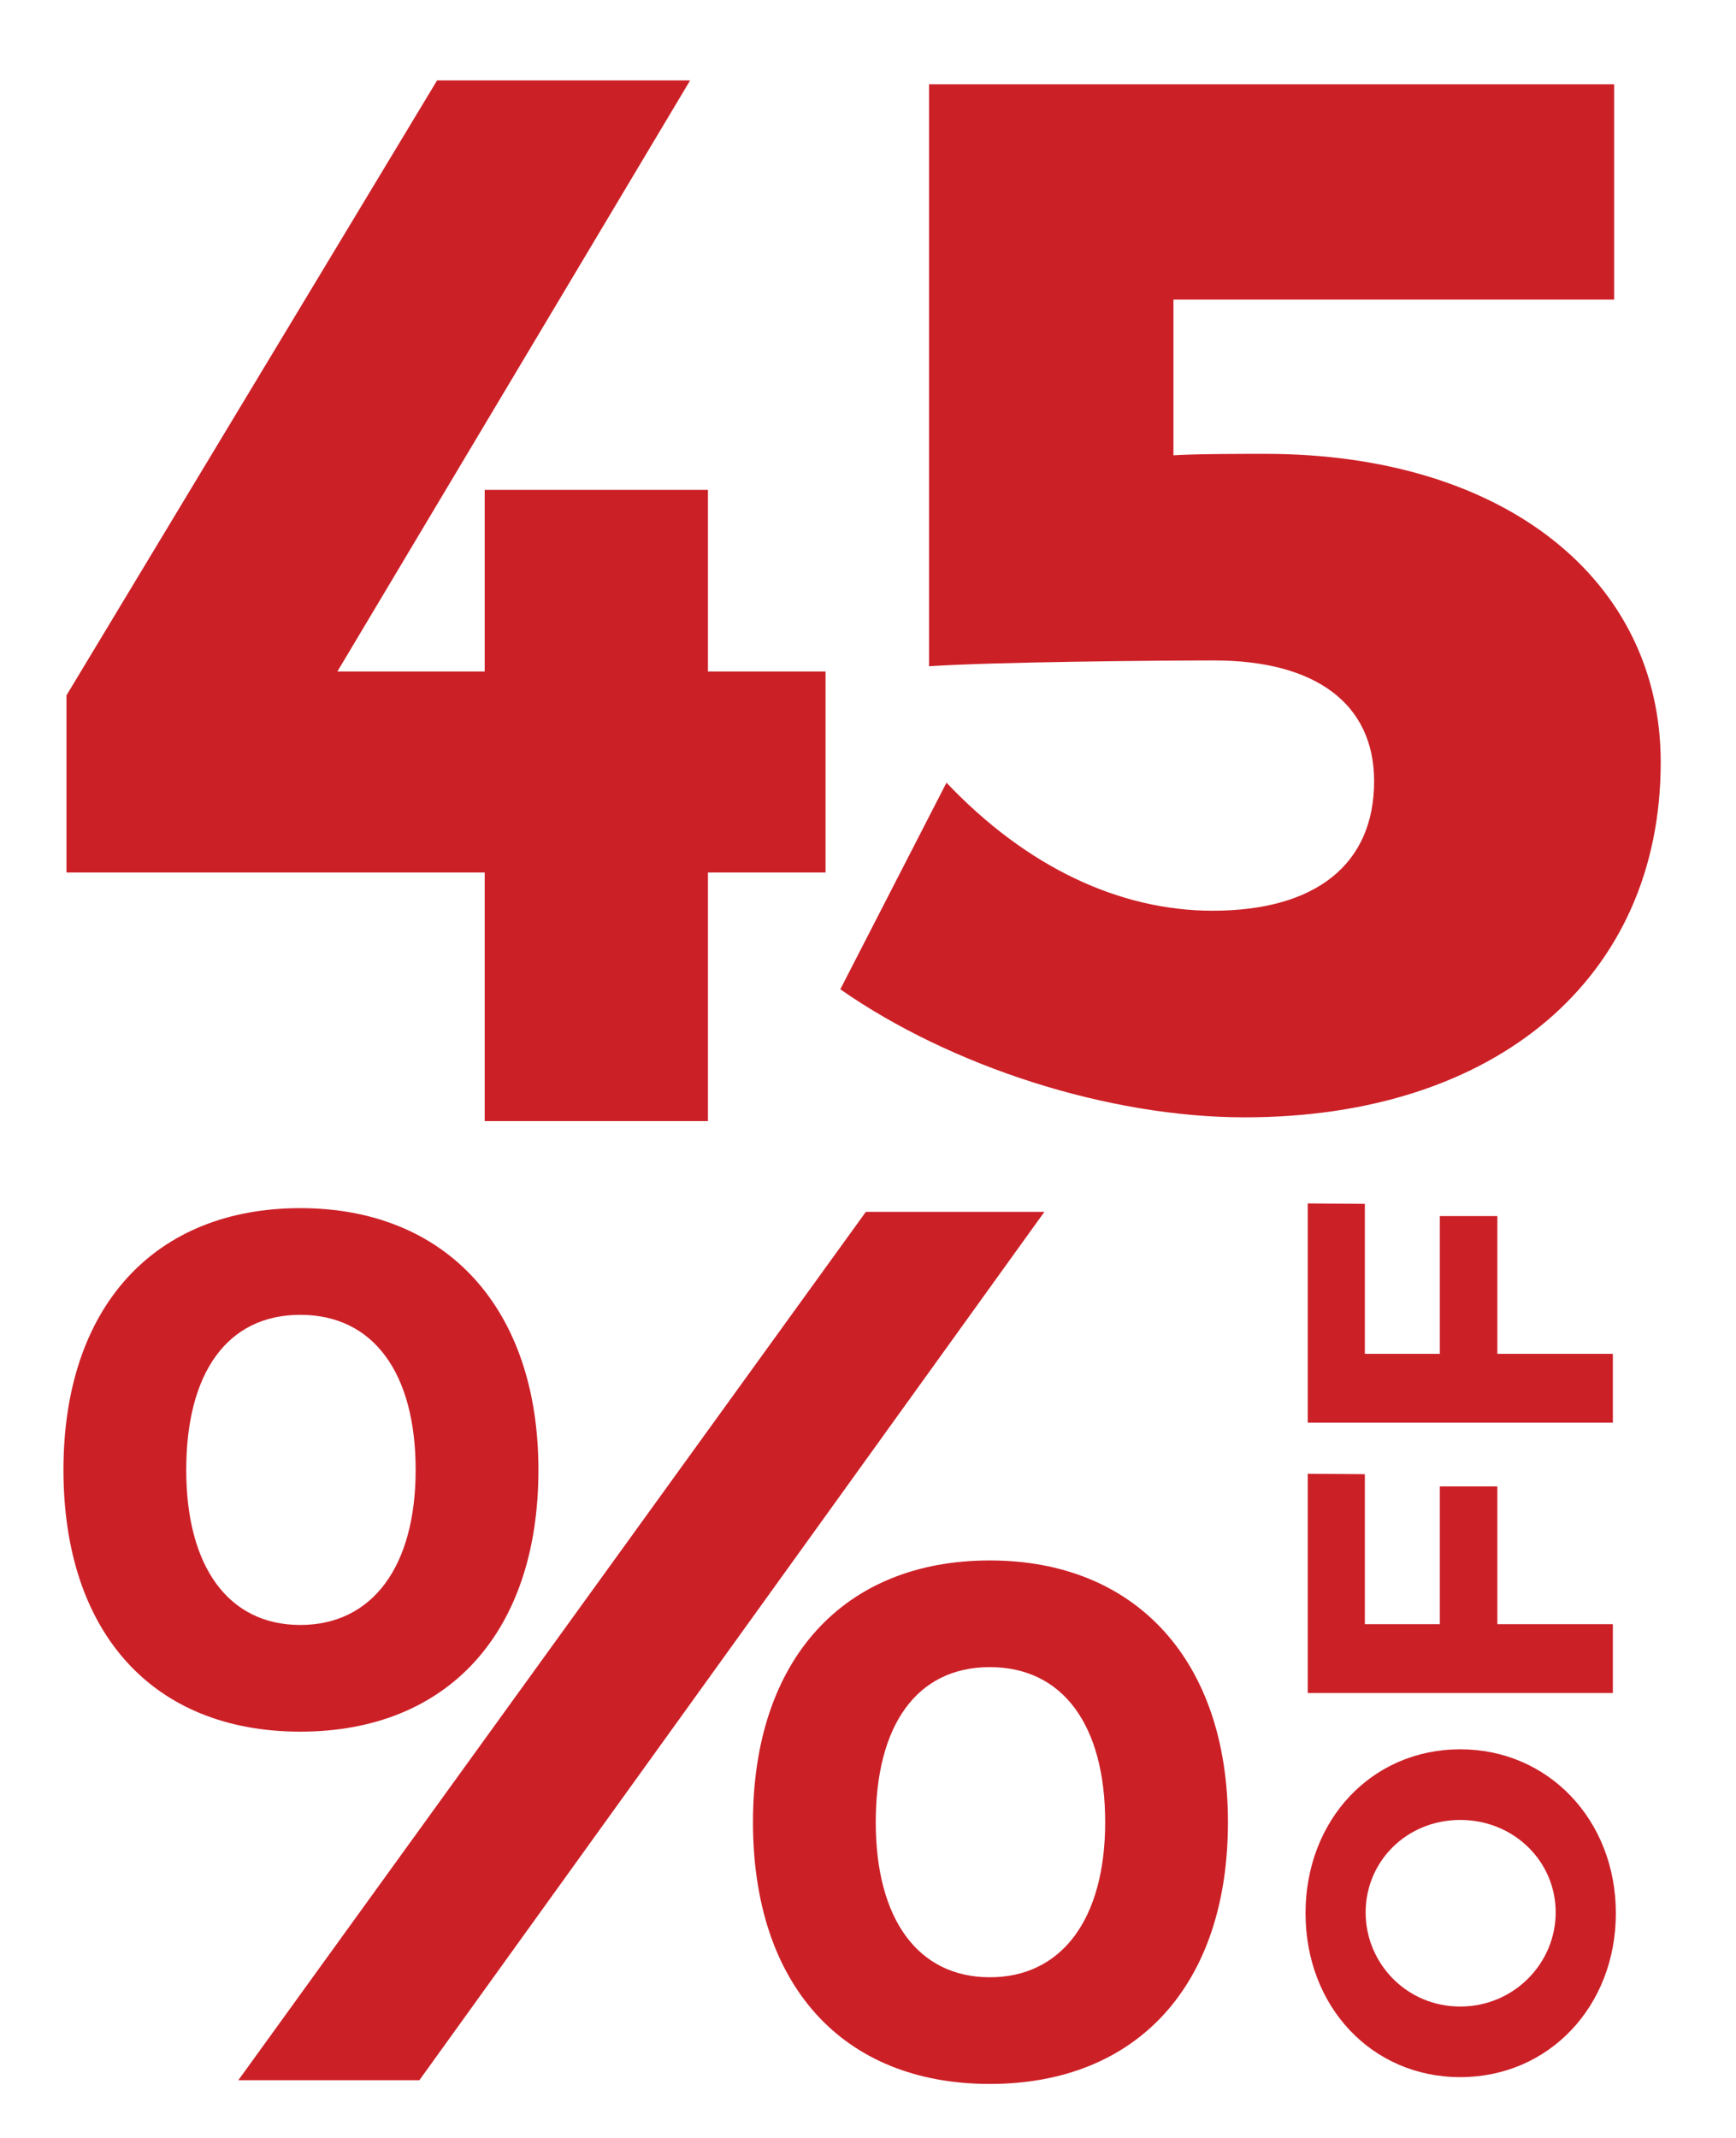
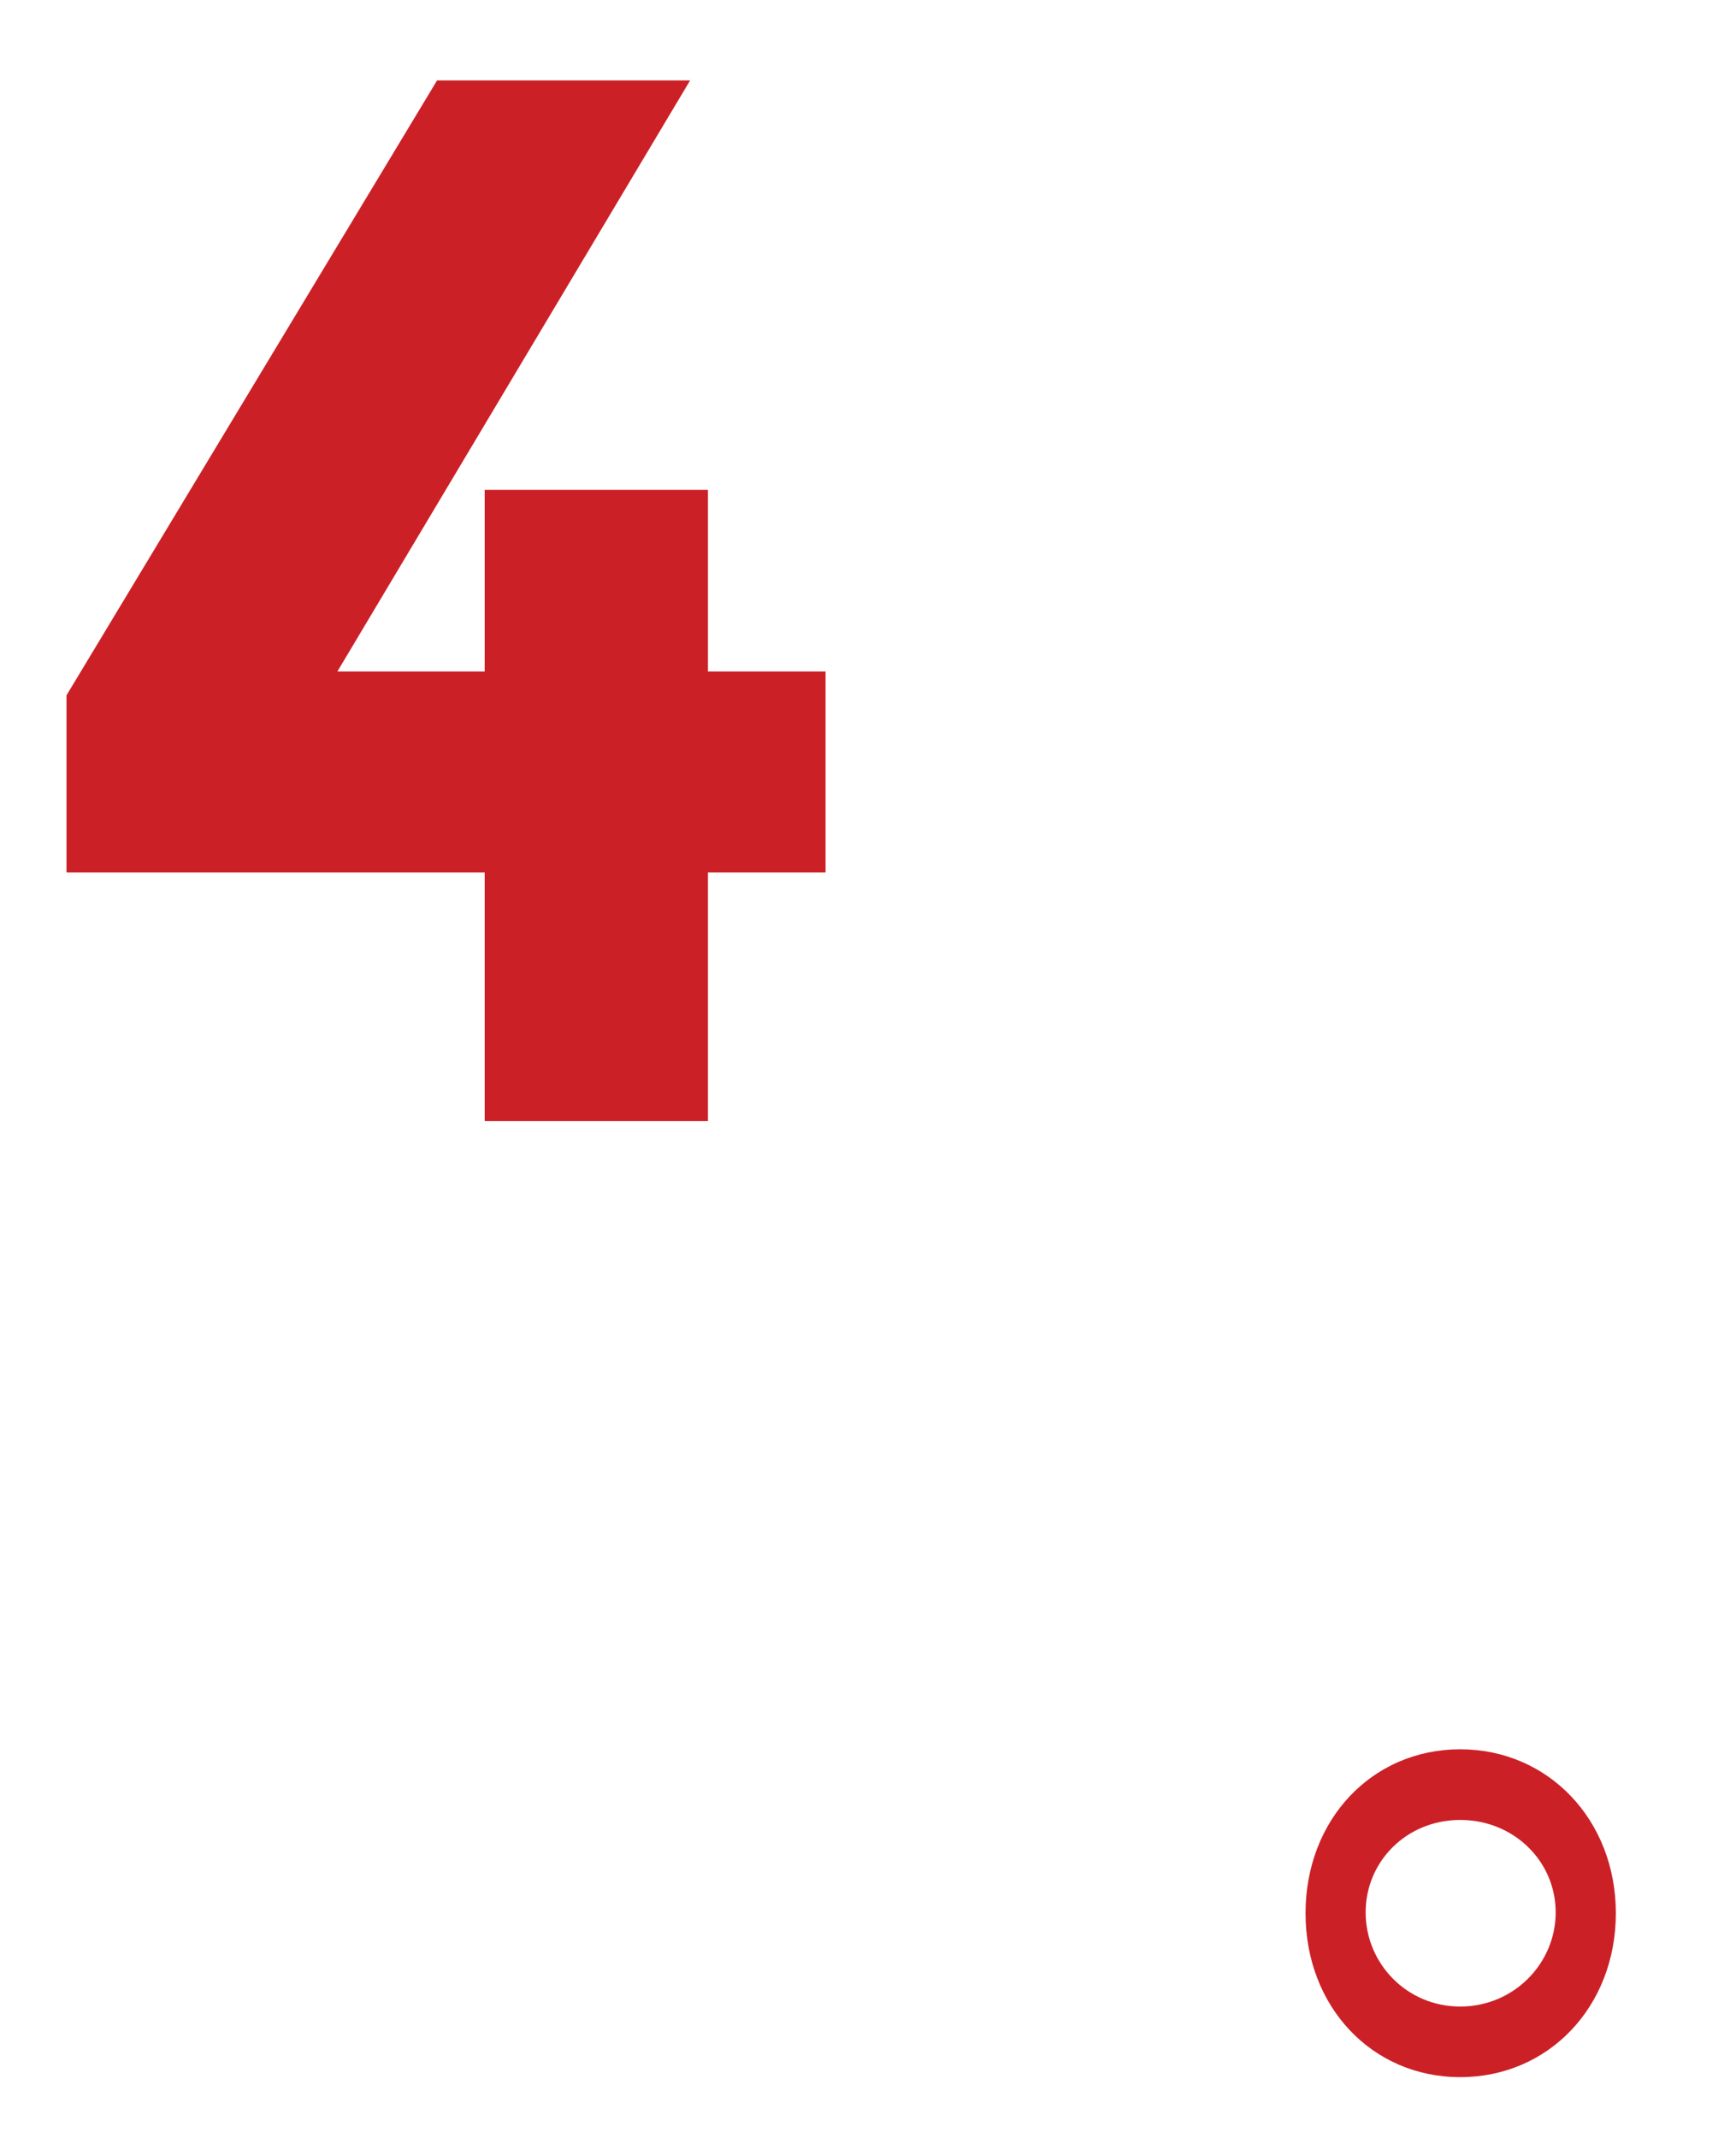
<svg xmlns="http://www.w3.org/2000/svg" id="Capa_1" data-name="Capa 1" viewBox="0 0 331.58 408.28">
  <defs>
    <style>
      .cls-1 {
        fill: #cc2027;
        stroke-width: 0px;
      }
    </style>
  </defs>
  <g>
-     <path class="cls-1" d="M102.84,280.67c0,31.03-17.29,49.98-45.48,49.98s-45.24-18.95-45.24-49.98,17.29-49.98,45.24-49.98,45.48,19.19,45.48,49.98ZM35.57,280.67c0,18.48,8.05,29.61,21.79,29.61s22.03-11.13,22.03-29.61-8.05-29.61-22.03-29.61-21.79,11.13-21.79,29.61ZM199.48,231.4l-119.38,165.81h-34.58l119.86-165.81h34.11ZM234.54,347.94c0,31.03-17.29,49.98-45.48,49.98s-45.24-18.95-45.24-49.98,17.29-49.98,45.24-49.98,45.48,19.19,45.48,49.98ZM167.27,347.94c0,18.48,8.05,29.61,21.79,29.61s22.03-11.13,22.03-29.61-8.05-29.61-22.03-29.61-21.79,11.13-21.79,29.61Z" />
    <g>
      <path class="cls-1" d="M278.91,334.02c16.82,0,29.72,13.49,29.72,31.3s-12.82,31.3-29.72,31.3-29.55-13.49-29.55-31.3,12.65-31.3,29.55-31.3ZM278.91,383.14c10.24,0,18.23-8.24,18.23-17.98s-7.99-17.65-18.23-17.65-18.07,7.91-18.07,17.65,7.83,17.98,18.07,17.98Z" />
-       <path class="cls-1" d="M249.78,281.41l10.91.08v28.64h14.32v-26.31h10.99v26.31h22.06v13.15h-58.28v-41.88Z" />
-       <path class="cls-1" d="M249.78,229.79l10.91.08v28.64h14.32v-26.31h10.99v26.31h22.06v13.15h-58.28v-41.88Z" />
    </g>
  </g>
  <path class="cls-1" d="M92.58,128.22v-34.68h42.64v34.68h22.46v38.38h-22.46v47.47h-42.64v-47.47H12.7v-33.83L83.48,15.36h48.33l-67.37,112.86h28.14Z" />
-   <path class="cls-1" d="M241.63,86.66c45.84,0,75.57,24.17,75.57,58.9,0,41.12-31.39,67.79-79.46,67.79-26.12,0-56.12-9.72-77.24-24.45l20.28-39.45c15.28,16.11,33.06,24.45,50.84,24.45,19.73,0,30.84-8.89,30.84-24.73,0-14.73-11.11-23.06-30.56-23.06-10.28,0-42.23.28-54.45,1.11V16.09h130.86v41.12h-84.18v29.73c4.17-.28,13.61-.28,17.5-.28Z" />
</svg>